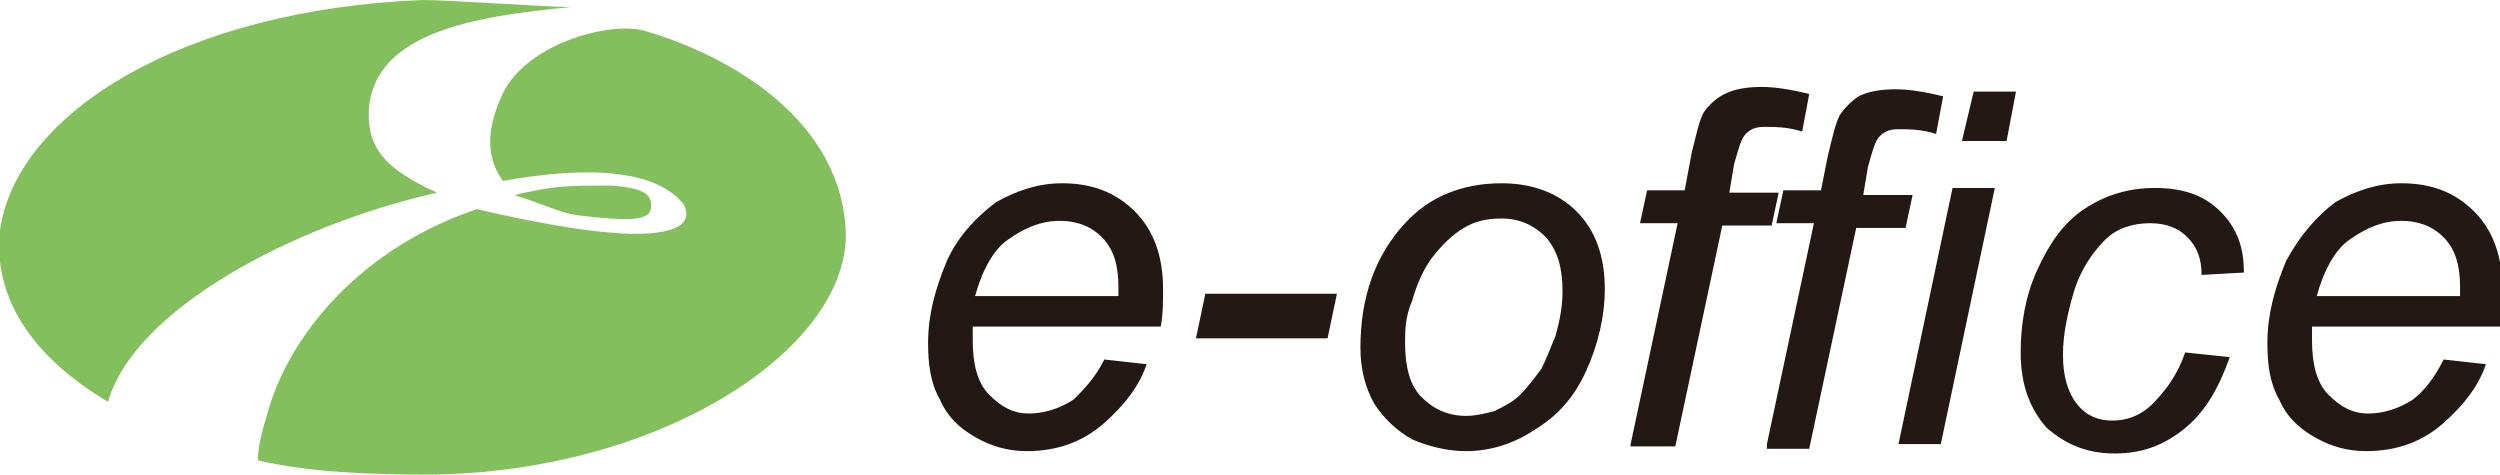
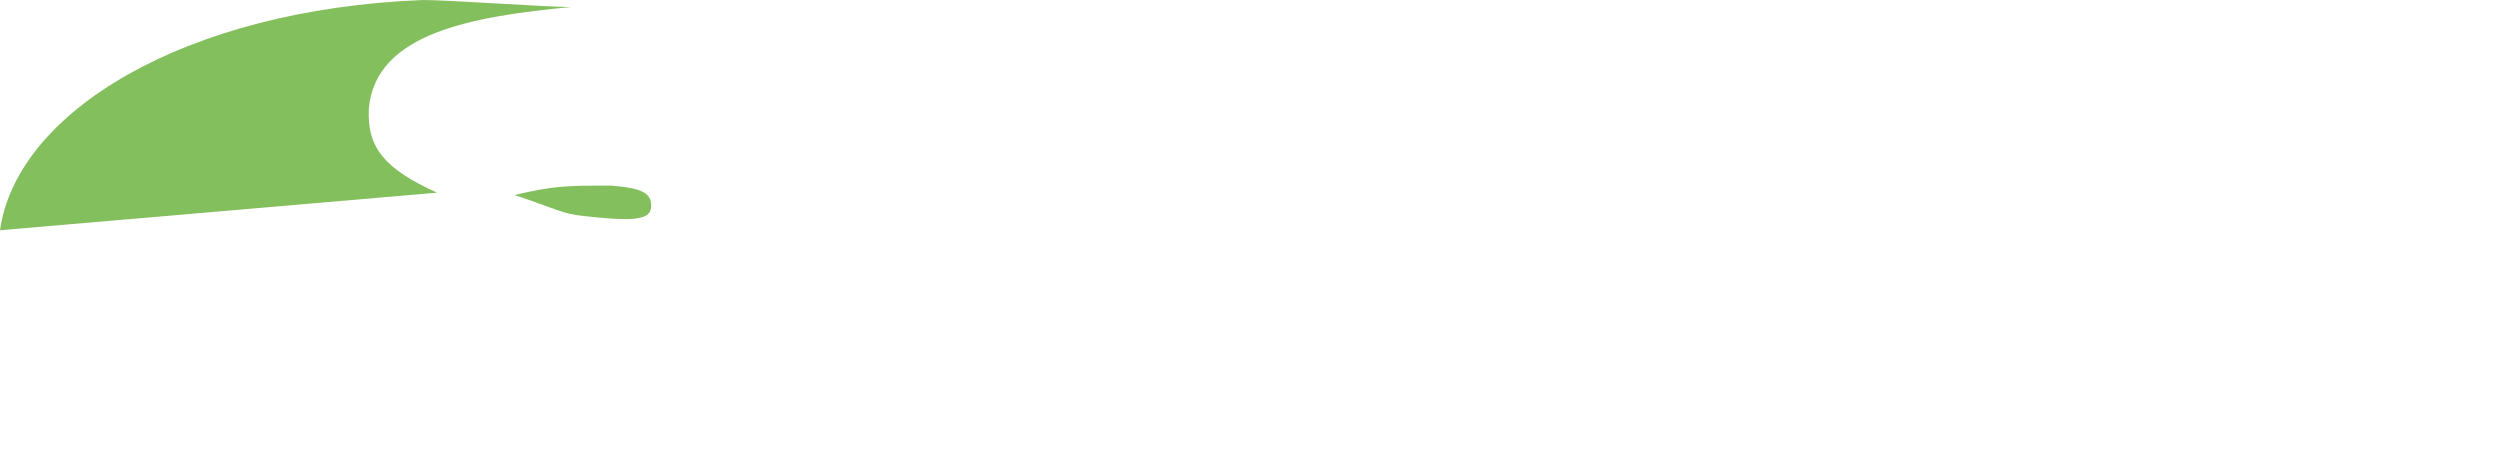
<svg xmlns="http://www.w3.org/2000/svg" width="106.4" height="20.2" viewBox="0 0 106.4 20.2">
  <g fill="#221815">
-     <path d="M47 15.3l1.8.2c-.3.9-.9 1.7-1.8 2.5s-2 1.2-3.3 1.2c-.8 0-1.5-.2-2.2-.6-.7-.4-1.2-.9-1.5-1.6-.4-.7-.5-1.5-.5-2.4 0-1.2.3-2.3.8-3.5.5-1.1 1.3-1.9 2.1-2.5.9-.5 1.8-.8 2.8-.8 1.3 0 2.3.4 3.1 1.2.8.8 1.2 1.9 1.2 3.3 0 .5 0 1.1-.1 1.6h-8v.6c0 1 .2 1.8.7 2.3.5.5 1 .8 1.7.8.6 0 1.3-.2 1.9-.6.4-.4.9-.9 1.3-1.7zm-5.5-2.7h6.1v-.4c0-.9-.2-1.6-.7-2.1-.5-.5-1.1-.7-1.8-.7-.8 0-1.5.3-2.2.8-.6.4-1.1 1.3-1.4 2.4zM50.9 14.4l.4-1.9h5.6l-.4 1.9h-5.6zM57.9 14.8c0-2.1.6-3.9 1.9-5.3 1-1.1 2.4-1.7 4.1-1.7 1.3 0 2.4.4 3.2 1.2.8.8 1.2 1.9 1.2 3.3 0 1.2-.3 2.4-.8 3.5s-1.2 1.9-2.2 2.5c-.9.6-1.9.9-2.9.9-.8 0-1.6-.2-2.3-.5-.7-.4-1.2-.9-1.6-1.5-.4-.7-.6-1.5-.6-2.4zm1.9-.2c0 1 .2 1.8.7 2.3.5.5 1.1.8 1.9.8.4 0 .8-.1 1.2-.2.4-.2.8-.4 1.1-.7.3-.3.6-.7.9-1.1.2-.4.4-.9.6-1.4.2-.7.3-1.3.3-1.9 0-1-.2-1.7-.7-2.3-.5-.5-1.1-.8-1.9-.8-.6 0-1.1.1-1.6.4-.5.3-.9.7-1.3 1.2s-.7 1.2-.9 1.9c-.3.7-.3 1.3-.3 1.8zM69.4 18.9l2-9.4h-1.6l.3-1.4h1.6l.3-1.6c.2-.8.3-1.3.5-1.7.2-.3.5-.6.9-.8.4-.2.9-.3 1.6-.3.5 0 1.2.1 2 .3l-.3 1.6c-.6-.2-1.2-.2-1.6-.2-.4 0-.6.1-.8.3s-.3.6-.5 1.3l-.2 1.2h2.1l-.3 1.4h-2.1l-2 9.4h-1.9zM75.2 18.9l2-9.4h-1.6l.3-1.4h1.6l.3-1.5c.2-.8.3-1.3.5-1.7.2-.3.5-.6.8-.8.4-.2.9-.3 1.6-.3.5 0 1.2.1 2 .3l-.3 1.6c-.6-.2-1.2-.2-1.6-.2-.4 0-.6.1-.8.3-.2.2-.3.6-.5 1.3l-.2 1.2h2.1l-.3 1.4H79l-2 9.4h-1.8zM80.8 18.9L83.1 8h1.8l-2.3 10.9h-1.8zM83.5 6l.5-2.1h1.8L85.4 6h-1.9zM93 15l1.9.2c-.5 1.4-1.1 2.4-2 3.1-.9.7-1.8 1-2.9 1-1.2 0-2.1-.4-2.9-1.1-.7-.8-1.1-1.8-1.1-3.2 0-1.2.2-2.4.7-3.5.5-1.1 1.1-2 2-2.6.9-.6 1.9-.9 3-.9 1.2 0 2.1.3 2.8 1 .7.7 1 1.5 1 2.6l-1.8.1c0-.7-.2-1.2-.6-1.6-.4-.4-.9-.6-1.6-.6-.7 0-1.4.2-1.9.7-.5.5-1 1.2-1.3 2.1-.3 1-.5 1.9-.5 2.8 0 .9.2 1.6.6 2.1.4.5.9.7 1.5.7s1.2-.2 1.7-.7c.6-.6 1.1-1.3 1.4-2.2zM104 15.3l1.8.2c-.3.9-.9 1.7-1.8 2.5s-2 1.2-3.3 1.2c-.8 0-1.5-.2-2.2-.6-.7-.4-1.2-.9-1.5-1.6-.4-.7-.5-1.5-.5-2.4 0-1.2.3-2.3.8-3.5.6-1.1 1.3-1.9 2.1-2.5.9-.5 1.8-.8 2.8-.8 1.3 0 2.3.4 3.1 1.2.8.8 1.2 1.9 1.2 3.3 0 .5 0 1.1-.1 1.6h-8v.6c0 1 .2 1.8.7 2.3.5.5 1 .8 1.7.8.6 0 1.3-.2 1.9-.6.5-.4.9-.9 1.3-1.7zm-5.4-2.7h6.1v-.4c0-.9-.2-1.6-.7-2.1-.5-.5-1.1-.7-1.8-.7-.8 0-1.5.3-2.2.8-.6.4-1.1 1.3-1.4 2.4z" />
-   </g>
+     </g>
  <g fill="#84BF5D">
-     <path d="M18.6 8.2c-2.2-1-3-1.9-2.9-3.6C16 1.4 20.1.7 24.3.3c-1 0-5.2-.3-6.3-.3C7.8.4.7 4.8 0 9.8c-.3 2.7 1.2 5.3 4.6 7.3 1.1-3.9 7.8-7.5 14-8.9z" />
-     <path d="M27.4 1.3c-1.5-.4-5.2.6-6.1 2.9-.6 1.4-.6 2.5.1 3.5 3.9-.7 6.6-.4 7.7 1 .7 1.4-2.1 1.3-3.1 1.2 0 0-1.9-.1-5.7-1-4.8 1.6-8.1 5.3-9 9-.1.2-.4 1.5-.3 1.7 2.2.5 4.7.6 7.3.6C28.1 20.1 36 14.9 36 10c-.1-4.8-4.8-7.6-8.6-8.7z" />
+     <path d="M18.6 8.2c-2.2-1-3-1.9-2.9-3.6C16 1.4 20.1.7 24.3.3c-1 0-5.2-.3-6.3-.3C7.8.4.7 4.8 0 9.8z" />
    <path d="M21.9 8.3c1.8.6 2 .8 3 .9 1.8.2 2.7.2 2.8-.3.1-.7-.4-.9-1.7-1-1.9 0-2.4 0-4.1.4z" />
  </g>
</svg>